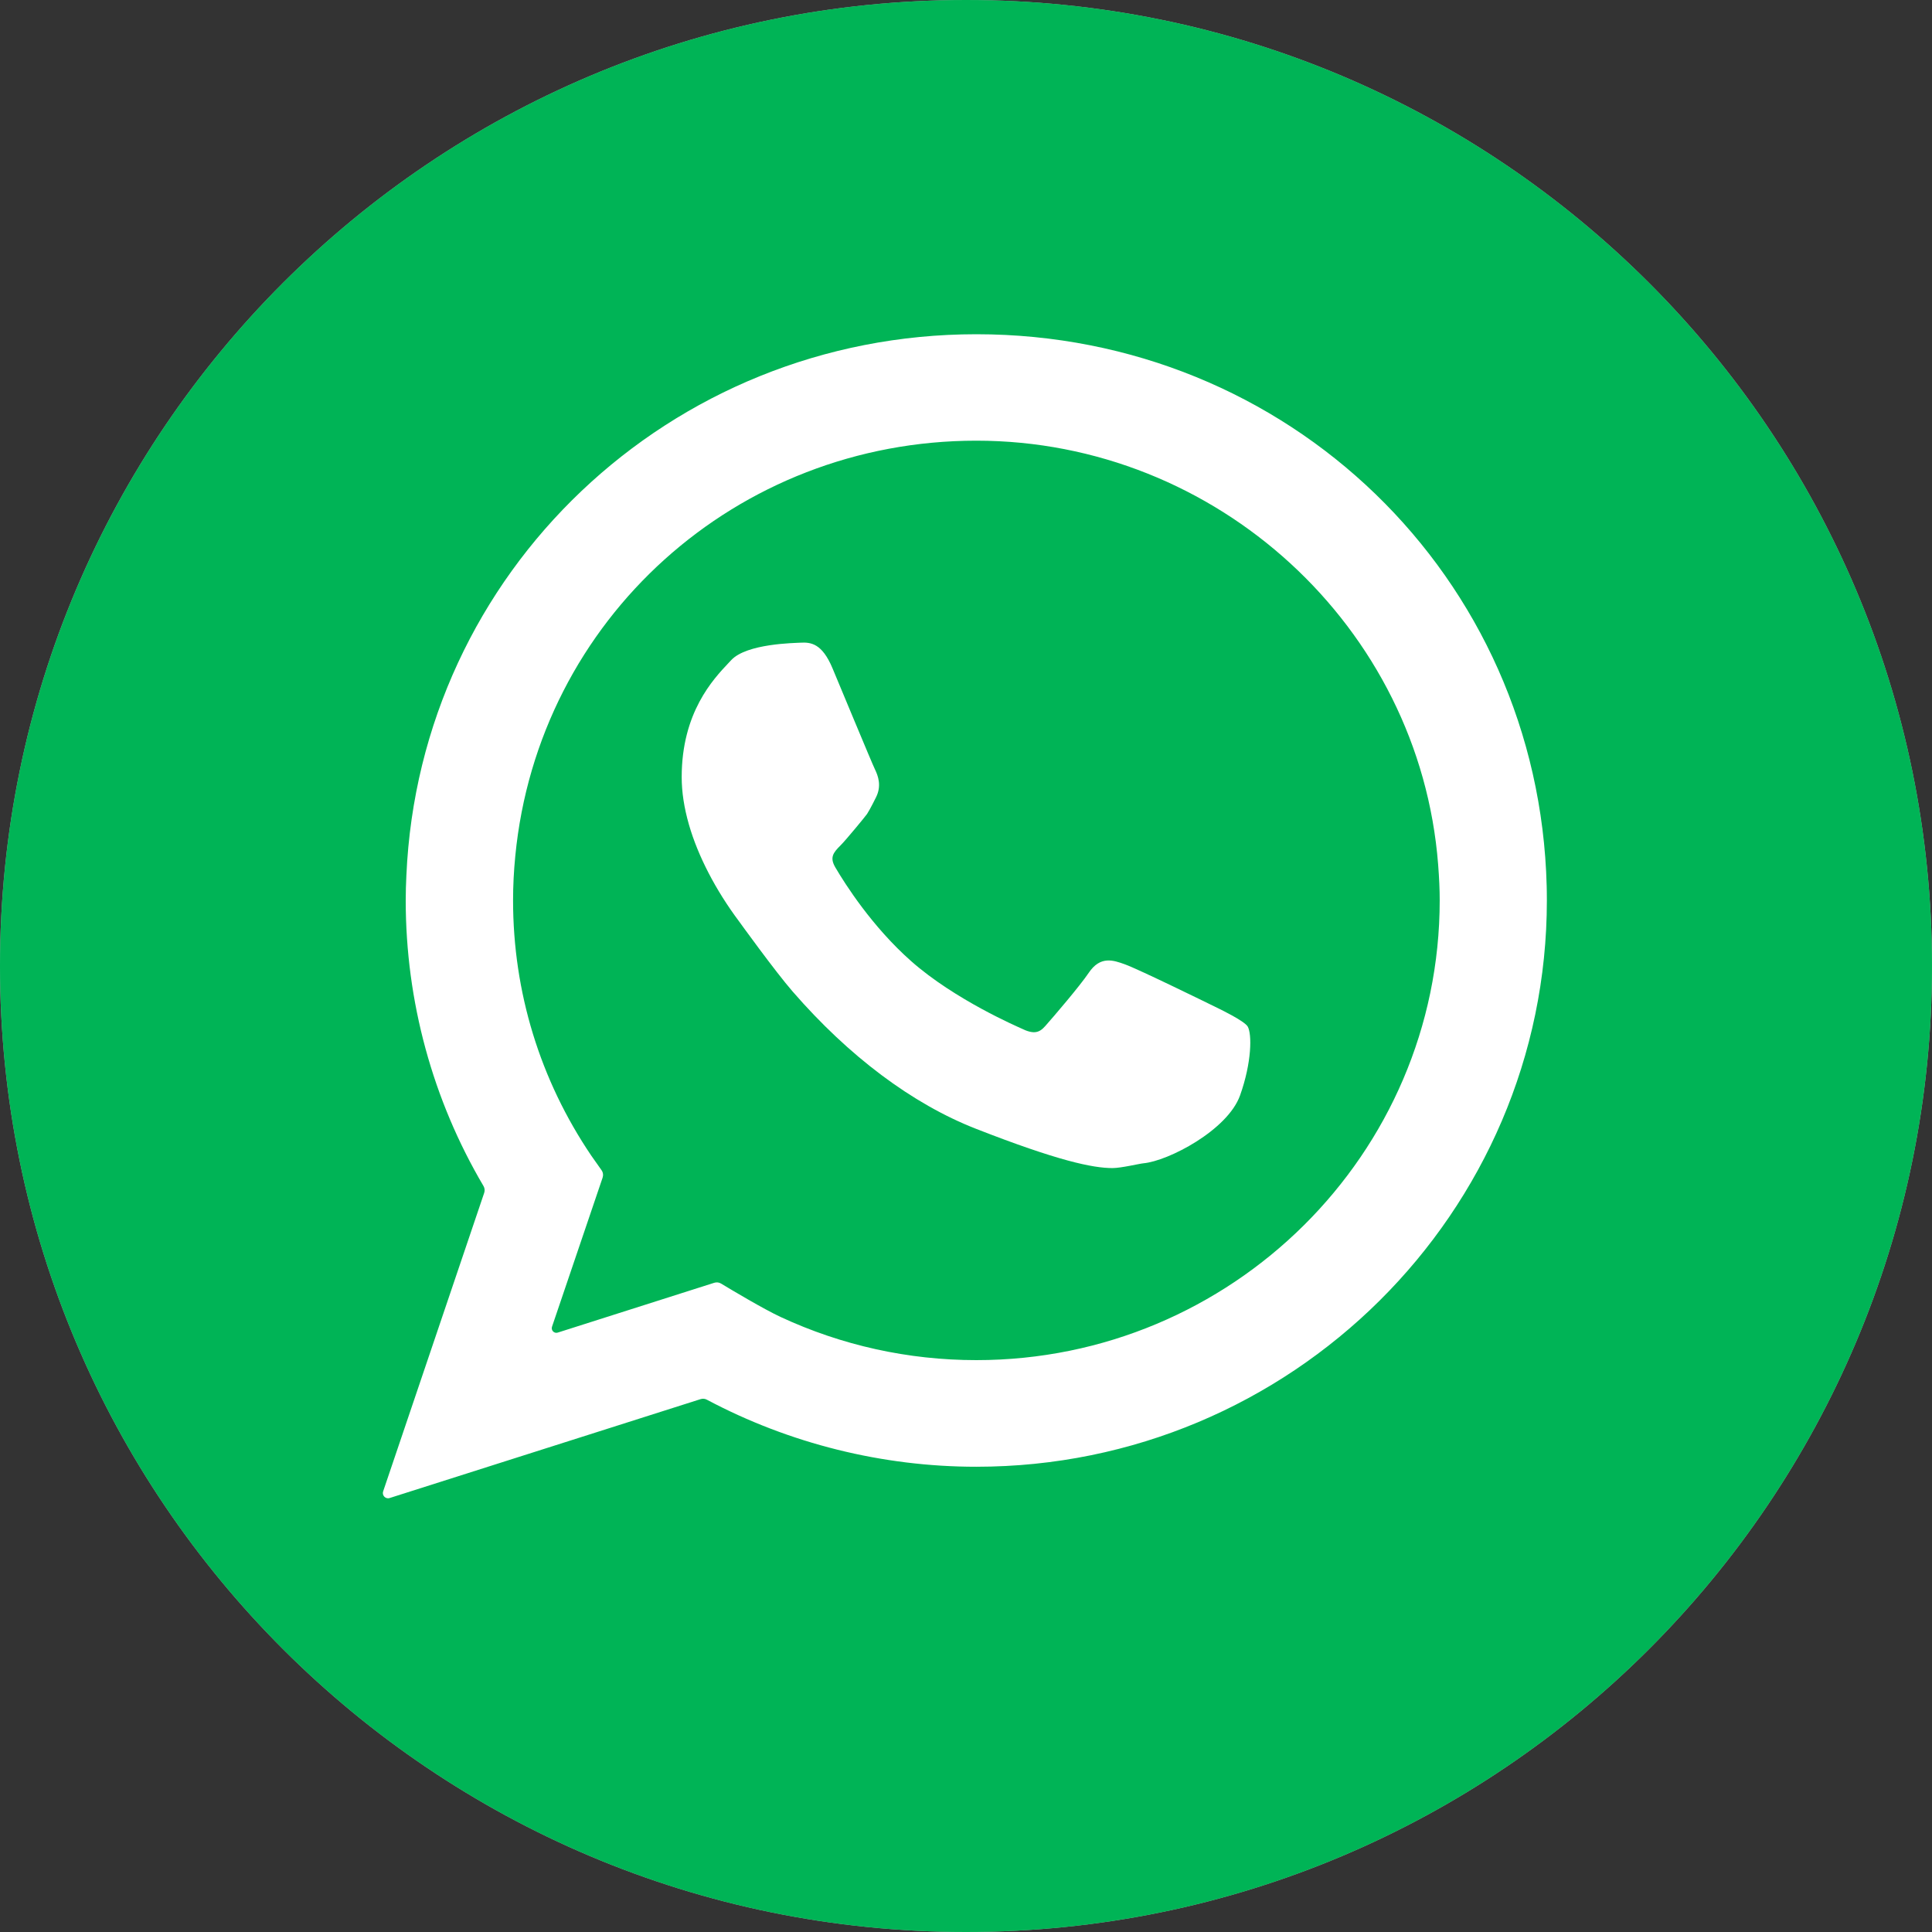
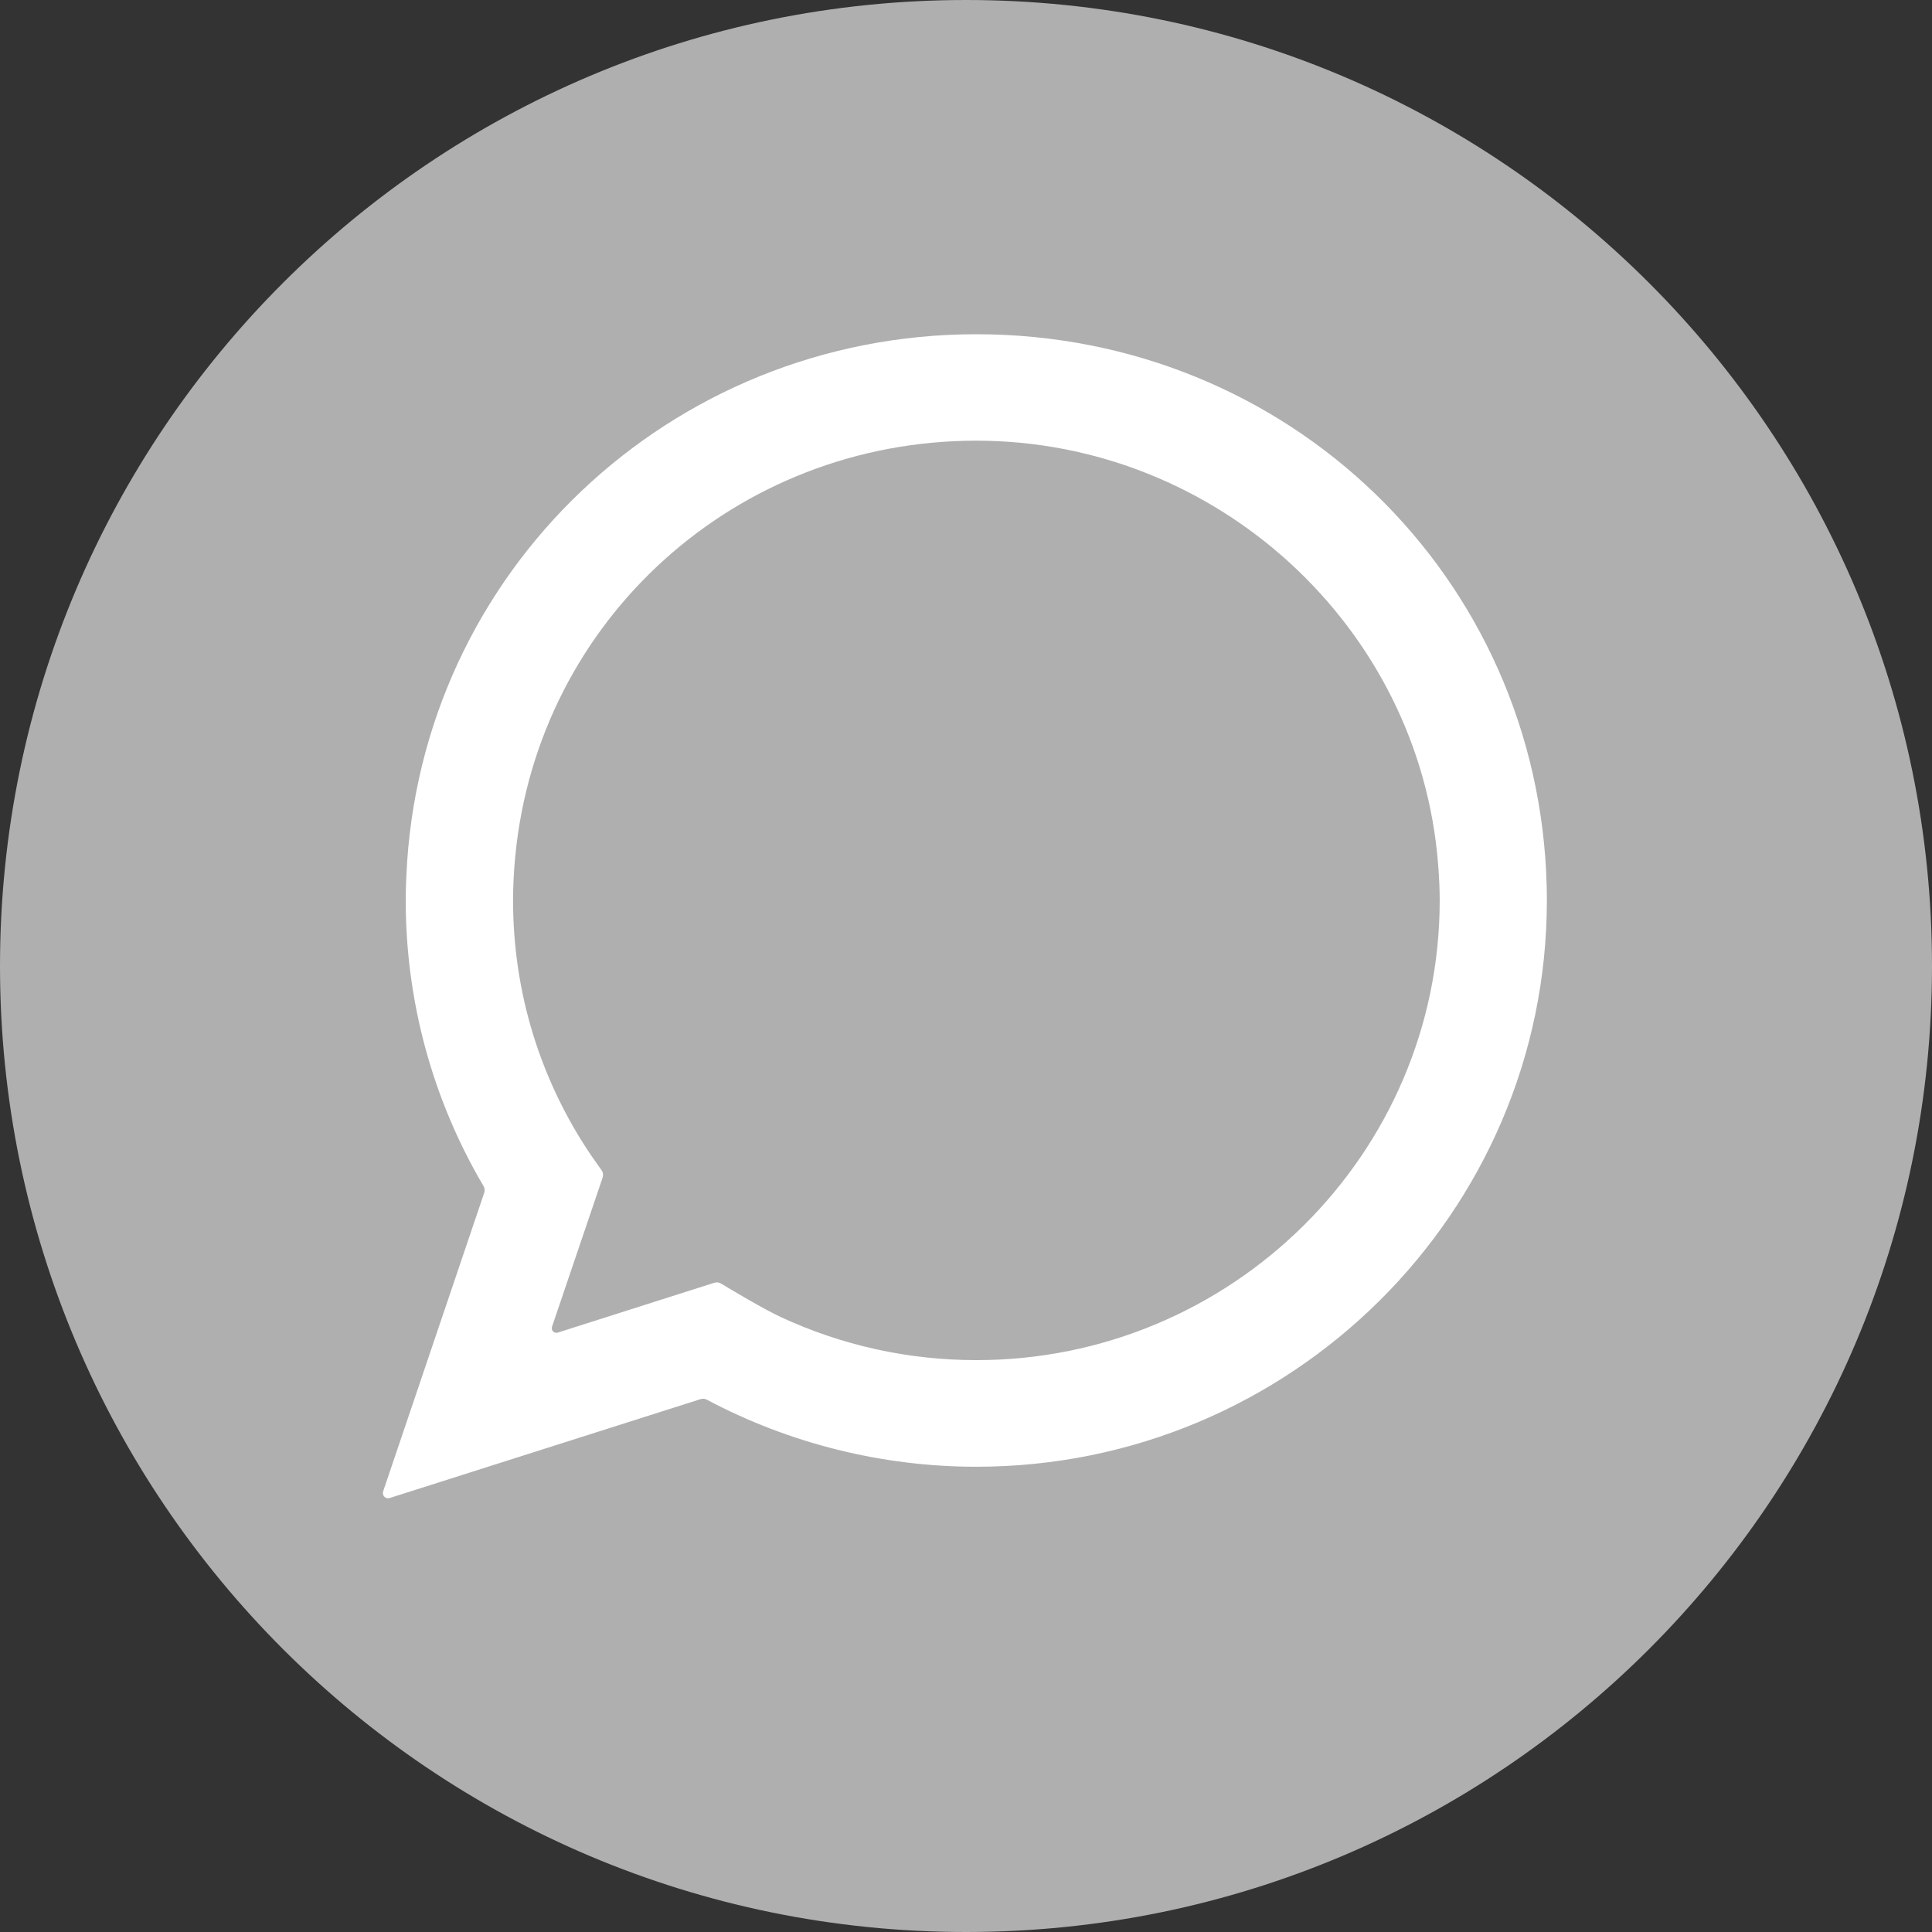
<svg xmlns="http://www.w3.org/2000/svg" version="1.1" id="Capa_1" x="0px" y="0px" width="32px" height="32px" viewBox="0 0 32 32" style="enable-background:new 0 0 32 32;" xml:space="preserve">
  <rect x="0" y="0" width="32" height="32" fill="#333333" stroke="none" />
  <style type="text/css">
	.st0{fill:#AFAFAF;}
	.st1{fill:#00B456;}
	.st2{fill:#FFFFFF;}
</style>
  <g>
    <g>
      <path id="XMLID_1_" class="st0" d="M32,16c0-8.836-7.163-16-15.999-16C7.163,0,0,7.164,0,16c0,8.837,7.163,16,16.001,16    C24.837,32,32,24.837,32,16z" />
    </g>
    <g>
-       <path id="XMLID_152_" class="st1" d="M32,16c0-8.836-7.163-16-15.999-16C7.163,0,0,7.164,0,16c0,8.837,7.163,16,16.001,16    C24.837,32,32,24.837,32,16z" />
      <g>
        <path class="st2" d="M25.618,14.677c-0.13-5.126-4.28-9.141-9.447-9.141c-5.074,0-9.22,3.938-9.44,8.964     c-0.007,0.138-0.011,0.275-0.011,0.414c0,1.668,0.445,3.301,1.288,4.73c0.02,0.034,0.025,0.075,0.012,0.113l-1.674,4.945     c-0.023,0.067,0.041,0.132,0.108,0.11l5.15-1.638c0.035-0.011,0.073-0.008,0.105,0.01c1.368,0.727,2.908,1.11,4.461,1.11     c5.211,0,9.451-4.208,9.451-9.381C25.622,14.846,25.618,14.677,25.618,14.677z M9.792,19.139     c-0.847-1.253-1.294-2.708-1.294-4.225c0-0.243,0.012-0.484,0.037-0.738c0.381-3.92,3.664-6.877,7.636-6.877     c3.982,0,7.342,3.083,7.649,7.019c0.018,0.232,0.026,0.421,0.026,0.595c0,4.199-3.443,7.615-7.675,7.615     c-1.129,0-2.232-0.245-3.242-0.715c-0.282-0.131-0.817-0.451-0.986-0.553c-0.034-0.021-0.075-0.025-0.113-0.013l-2.592,0.825     c-0.059,0.019-0.115-0.038-0.095-0.097l0.838-2.469c0.014-0.043,0.008-0.089-0.019-0.126C9.912,19.311,9.829,19.193,9.792,19.139     z" />
      </g>
-       <path class="st2" d="M20.665,17.001c-0.059-0.094-0.467-0.29-0.467-0.29c-0.161-0.08-1.345-0.66-1.567-0.739    c-0.19-0.068-0.406-0.146-0.599,0.142c-0.147,0.218-0.577,0.72-0.717,0.878c-0.098,0.112-0.188,0.148-0.406,0.039    c-0.036-0.018-1.091-0.468-1.818-1.112c-0.645-0.57-1.092-1.274-1.254-1.55c-0.1-0.169-0.035-0.247,0.088-0.37    c0.076-0.074,0.41-0.478,0.436-0.517c0.053-0.081,0.148-0.275,0.148-0.275c0.096-0.19,0.036-0.355-0.017-0.464    c-0.039-0.075-0.645-1.537-0.703-1.674c-0.173-0.413-0.358-0.434-0.534-0.424c-0.086,0.006-0.889,0.012-1.145,0.29l-0.045,0.048    c-0.251,0.266-0.774,0.818-0.774,1.888c0,0.246,0.039,0.505,0.121,0.791c0.149,0.516,0.441,1.08,0.827,1.596    c0,0,0.596,0.827,0.89,1.165c0.929,1.07,1.979,1.86,3.038,2.274c1.353,0.529,1.931,0.65,2.259,0.65    c0.144,0,0.445-0.073,0.511-0.079c0.413-0.037,1.396-0.549,1.602-1.124C20.734,17.599,20.738,17.123,20.665,17.001z" />
    </g>
  </g>
</svg>